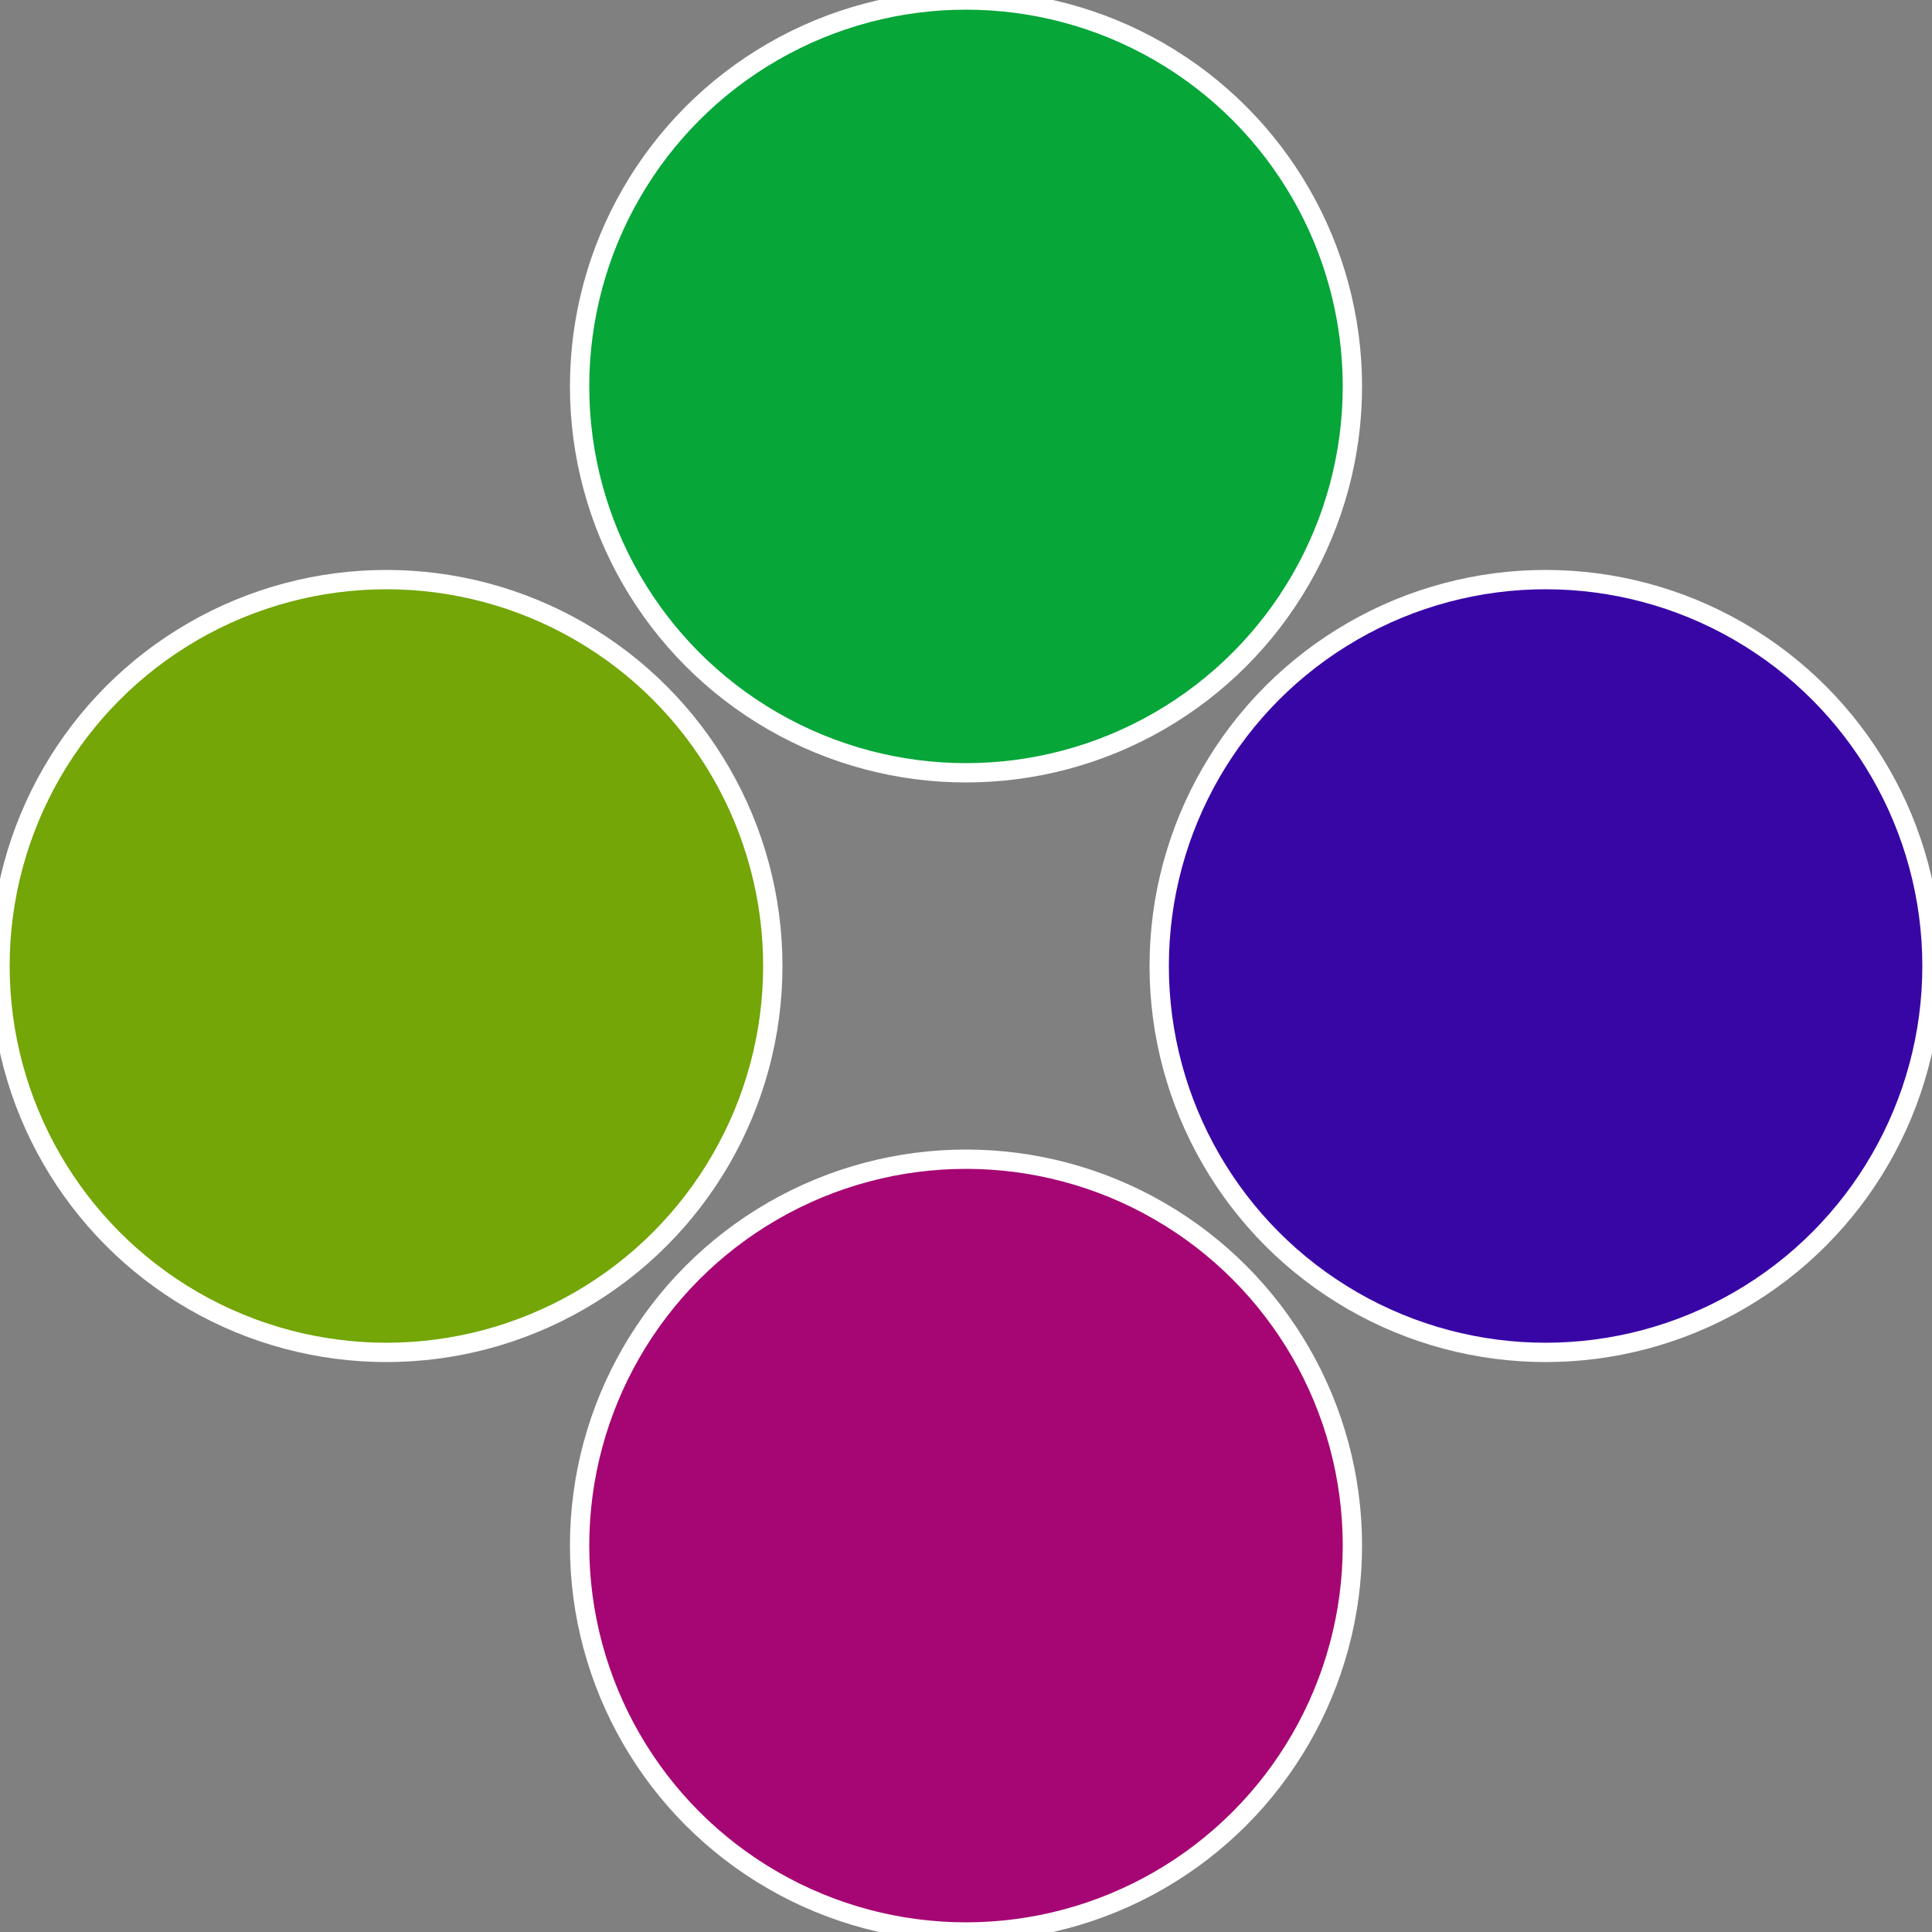
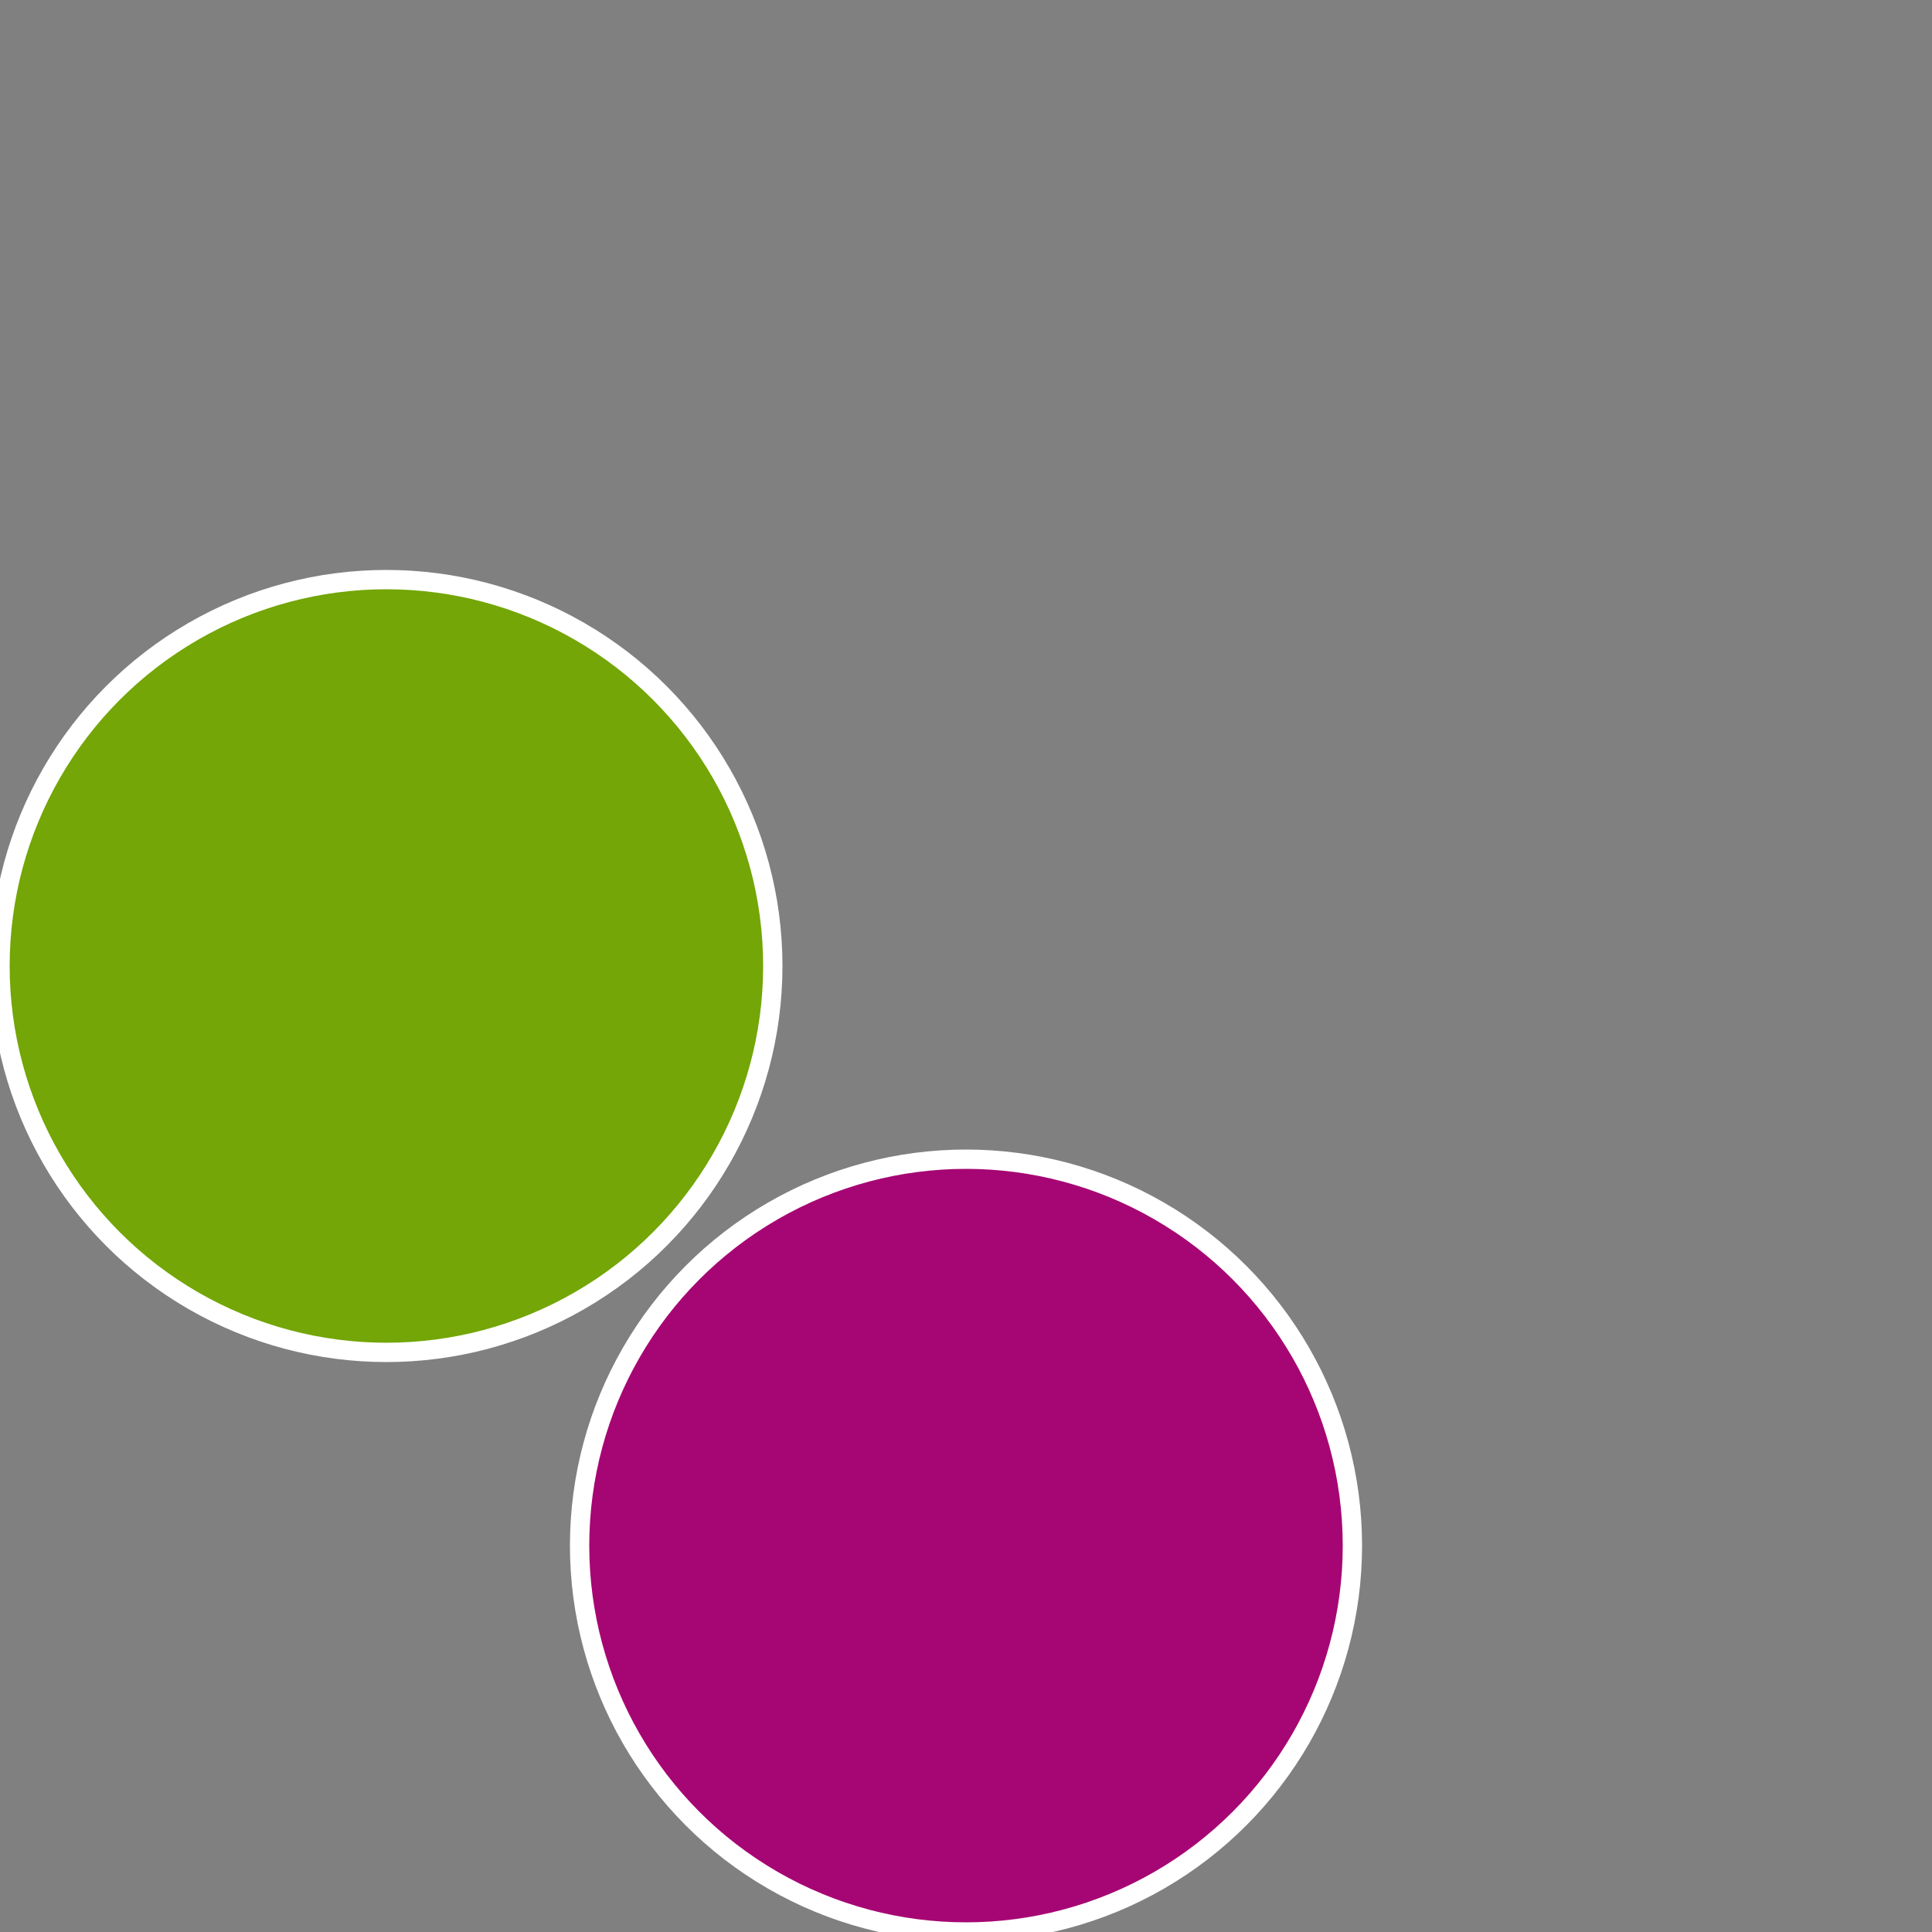
<svg xmlns="http://www.w3.org/2000/svg" width="500" height="500" viewBox="-1 -1 2 2">
  <rect x="-1" y="-1" width="2" height="2" fill="#808080" stroke="none" />
-   <circle cx="0.6" cy="0" r="0.4" fill="#3906a6" stroke="#fff" stroke-width="1%" />
  <circle cx="3.6739403974421E-17" cy="0.6" r="0.4" fill="#a60673" stroke="#fff" stroke-width="1%" />
  <circle cx="-0.6" cy="7.3478807948841E-17" r="0.4" fill="#73a606" stroke="#fff" stroke-width="1%" />
-   <circle cx="-1.1021821192326E-16" cy="-0.6" r="0.4" fill="#06a639" stroke="#fff" stroke-width="1%" />
</svg>